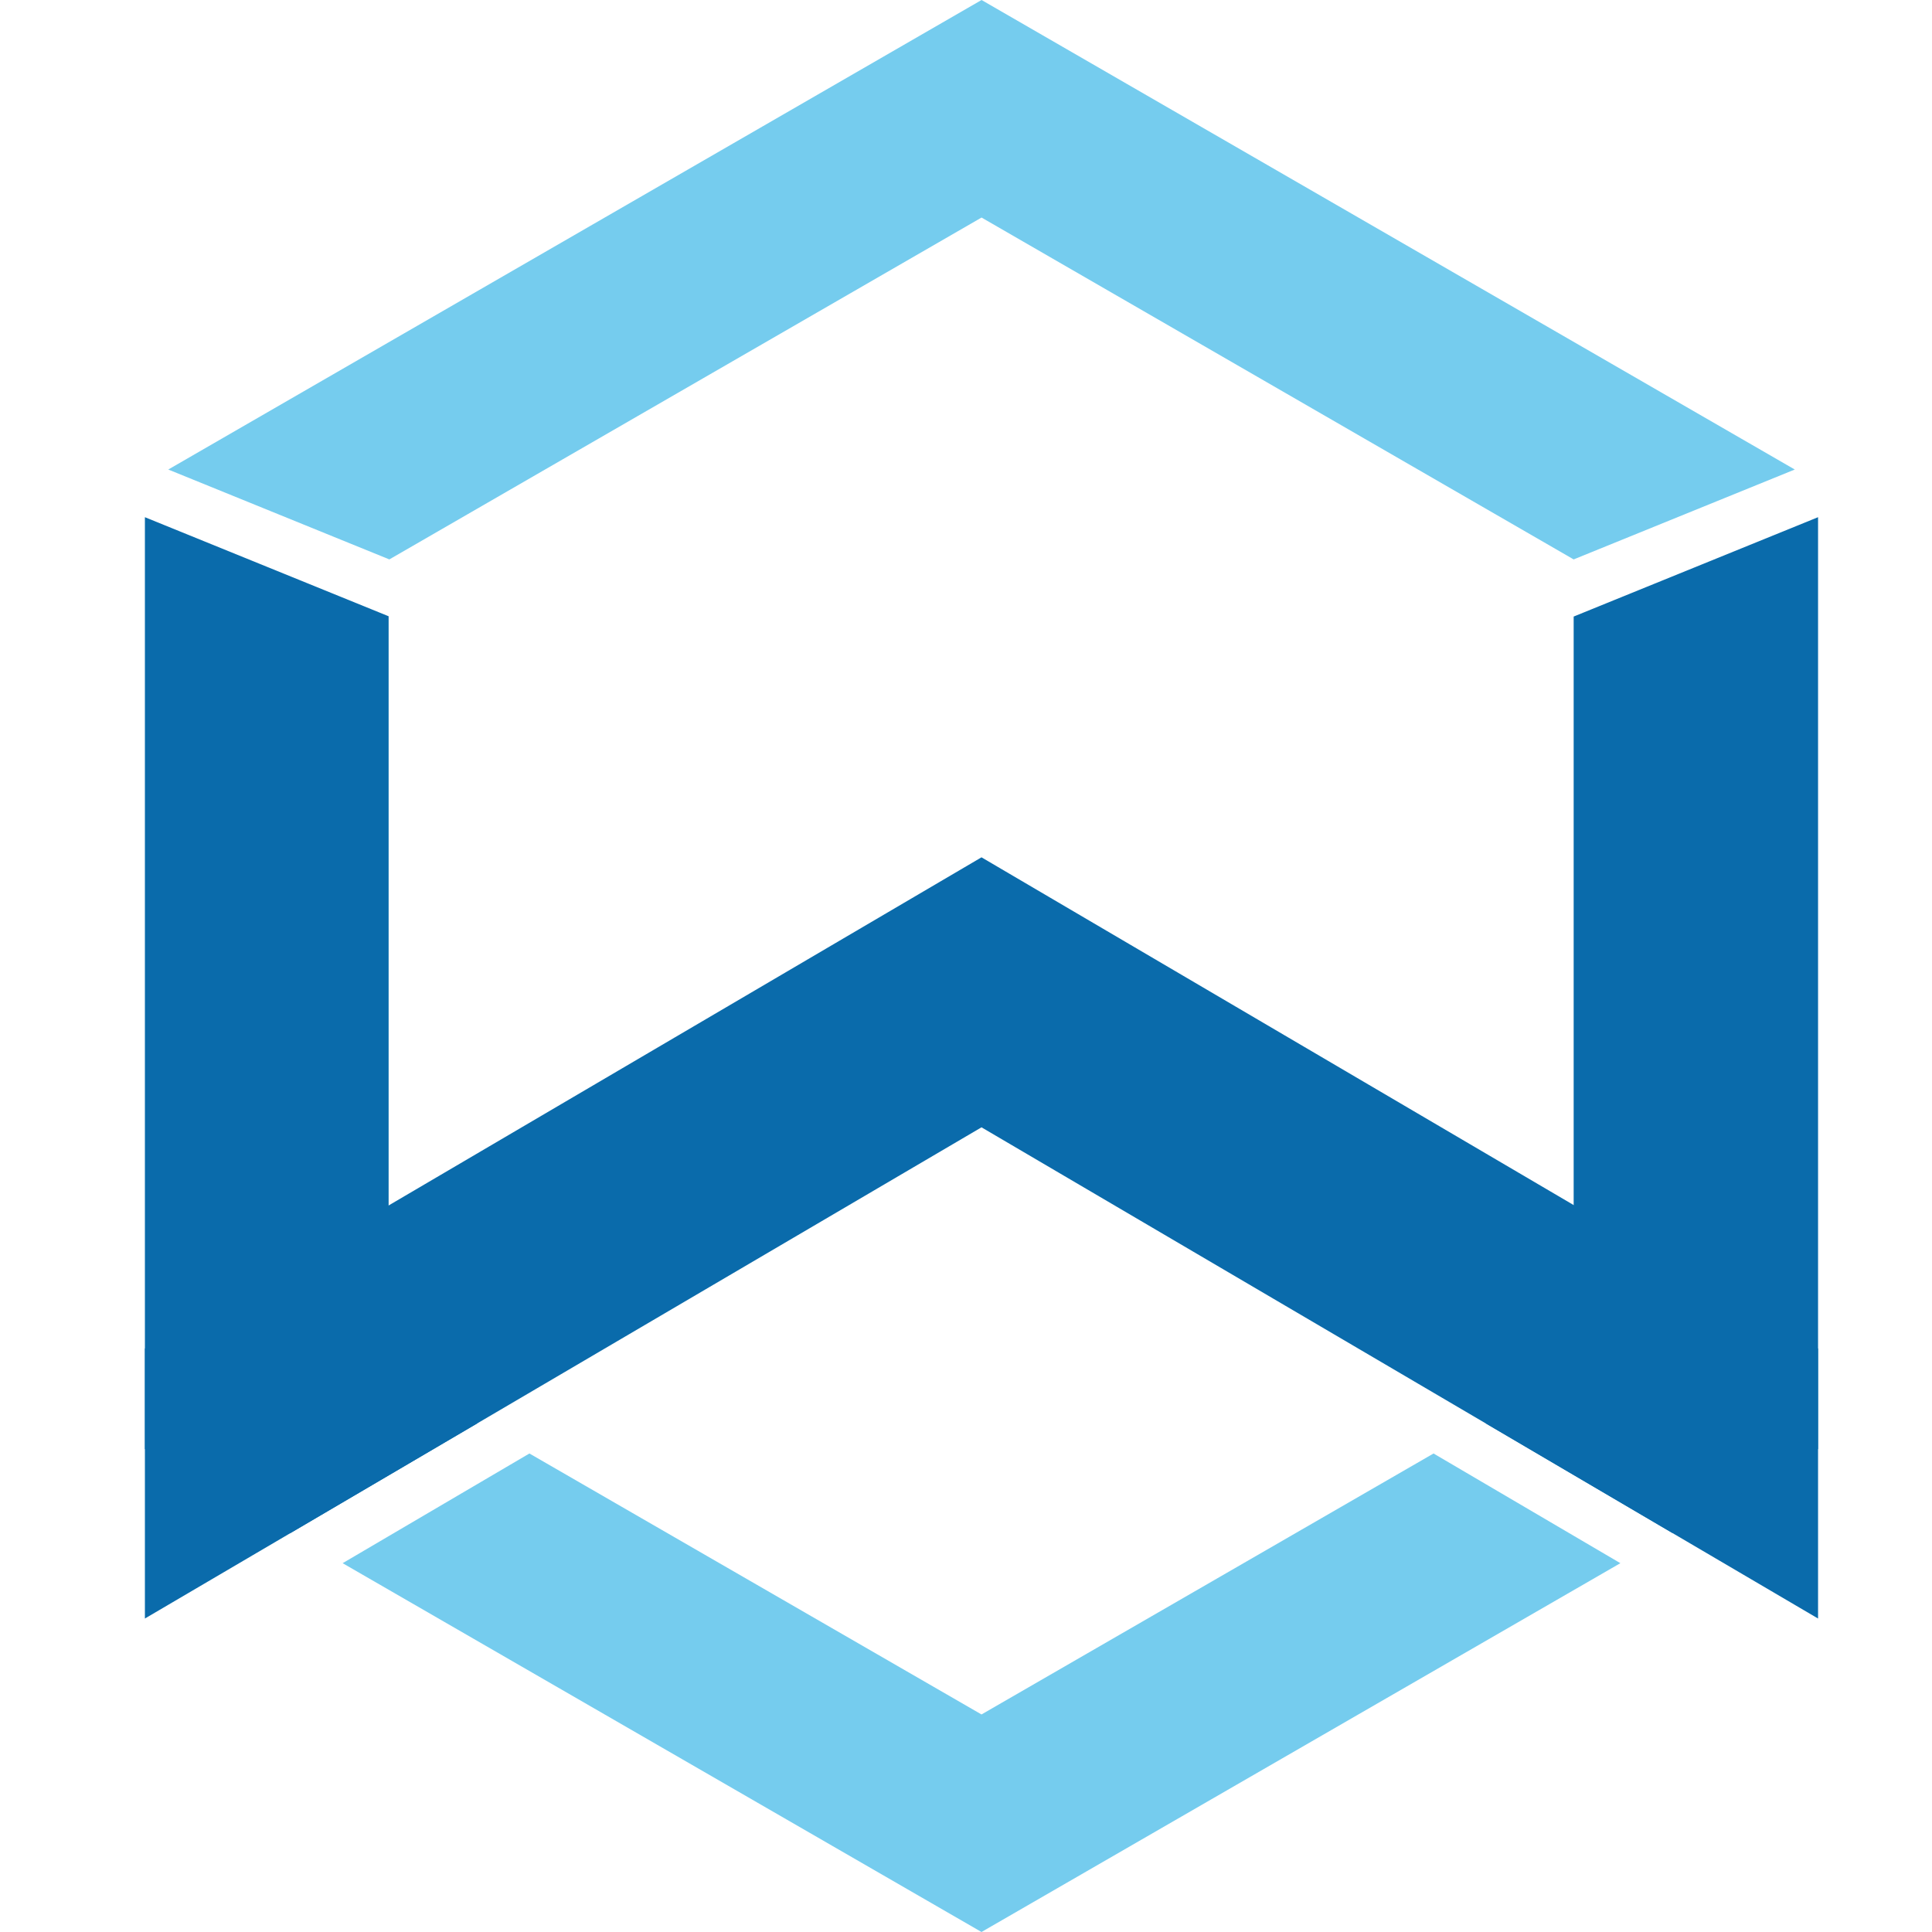
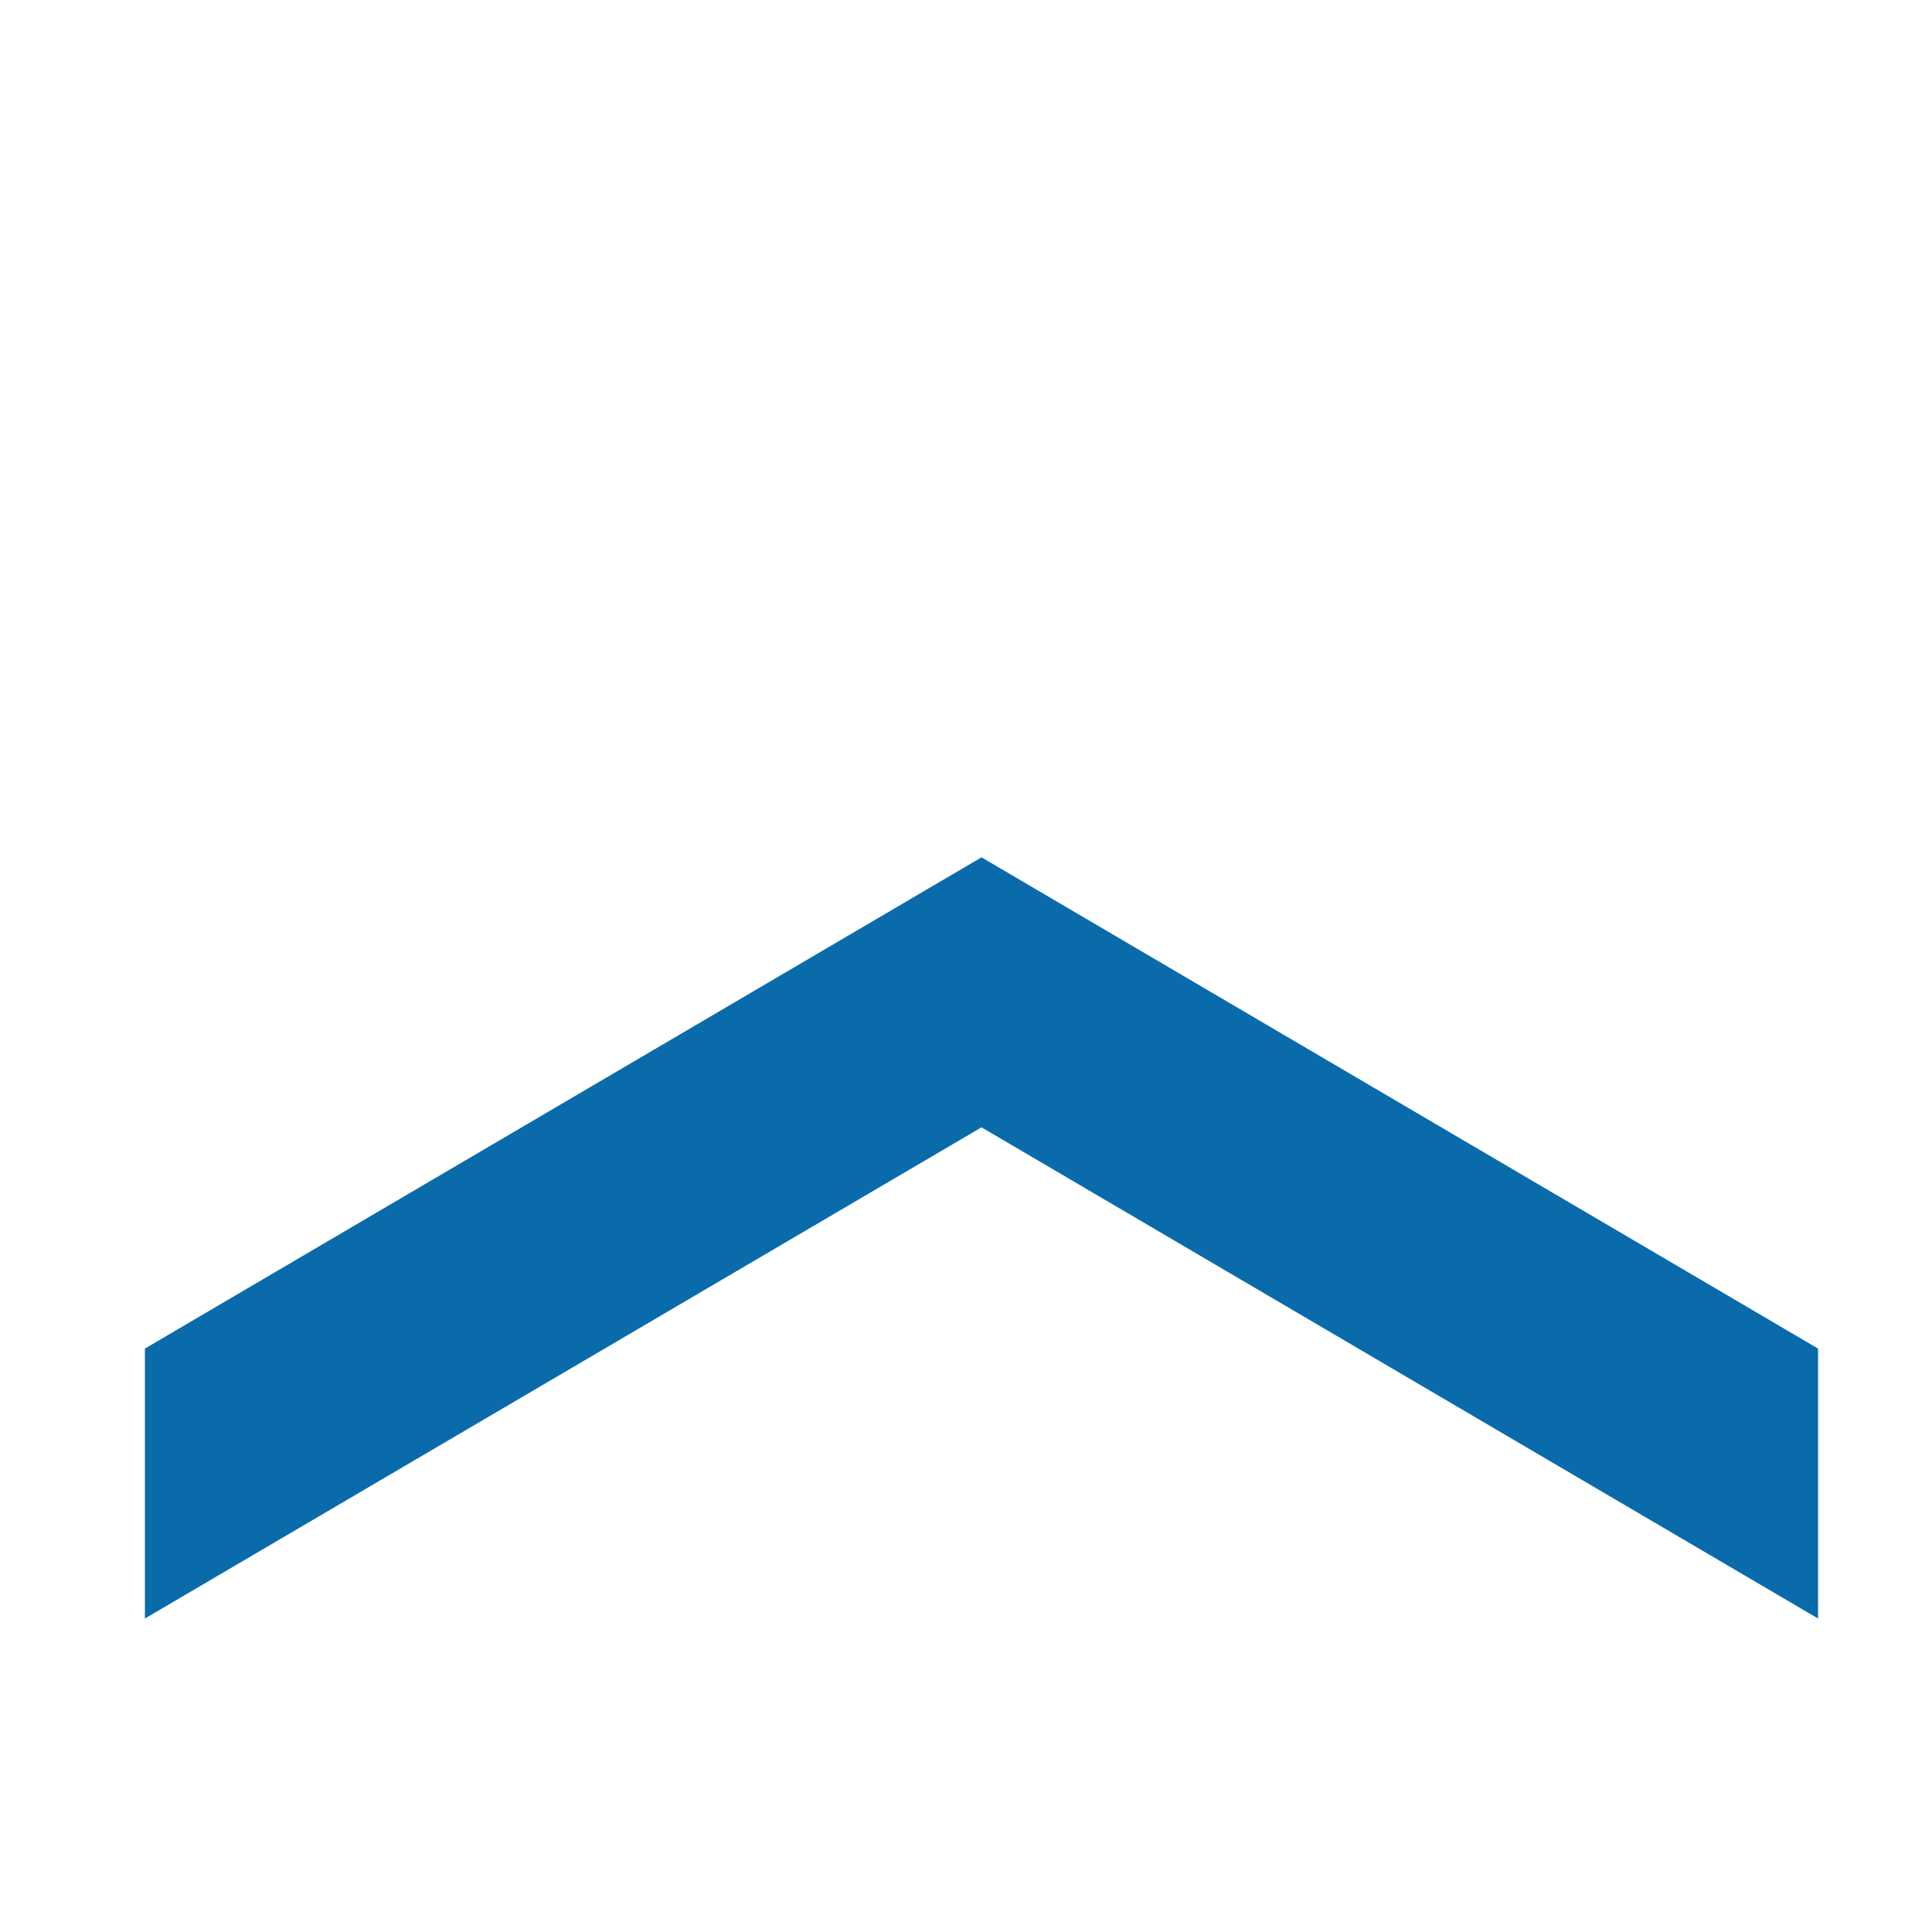
<svg xmlns="http://www.w3.org/2000/svg" width="40" height="40" viewBox="0 0 40 40" fill="none">
  <path fill-rule="evenodd" clip-rule="evenodd" d="M20.321 17.75L3 27.921V33.51L20.321 23.34L37.641 33.51V27.921L20.321 17.75Z" fill="#0A6BAB" />
-   <path fill-rule="evenodd" clip-rule="evenodd" d="M8.061 11.582L20.322 4.504L32.581 11.582L37.159 9.721L20.322 0L3.484 9.721L8.061 11.582Z" fill="#75CCEE" />
-   <path fill-rule="evenodd" clip-rule="evenodd" d="M32.581 12.765V28.418L30.76 29.469L34.627 31.74L37.641 30V10.708L32.581 12.765ZM9.882 29.469L8.046 28.409V12.759L3 10.708V30L6.014 31.74L9.882 29.469Z" fill="#0A6BAB" />
-   <path fill-rule="evenodd" clip-rule="evenodd" d="M29.68 30.093L20.321 35.496L10.961 30.093L7.094 32.364L20.321 40L33.548 32.364L29.68 30.093Z" fill="#75CCEE" />
</svg>